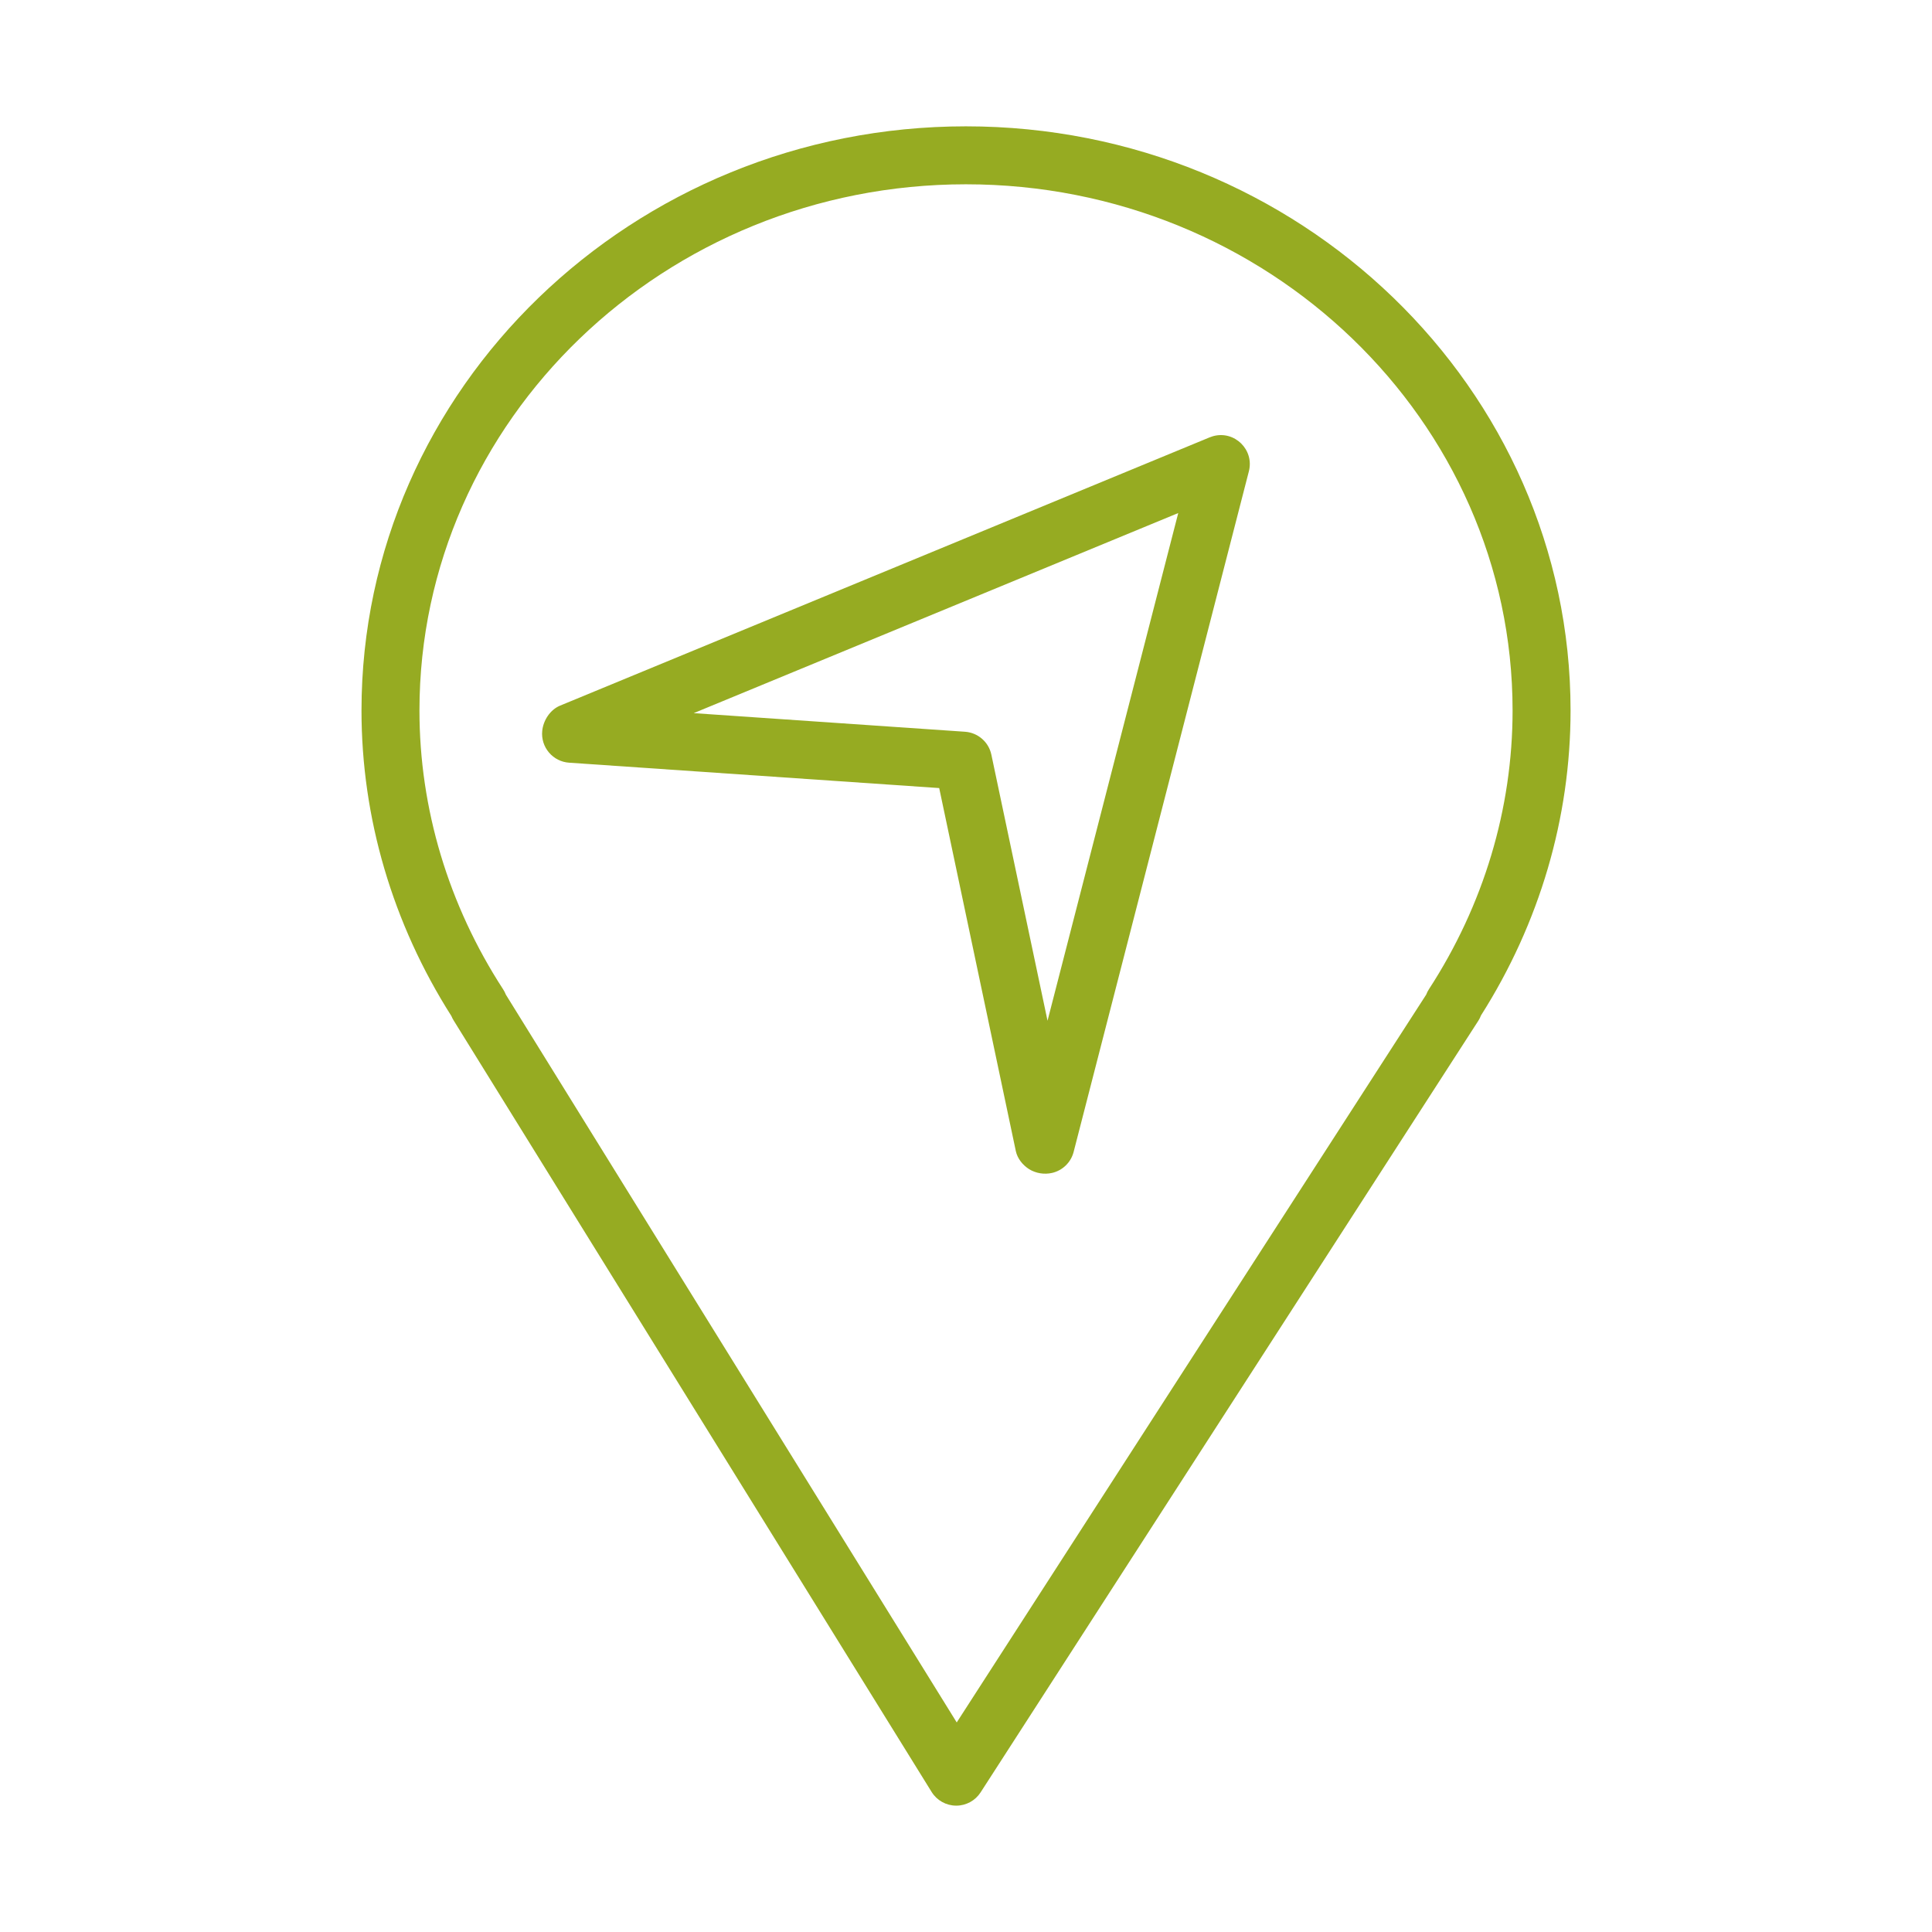
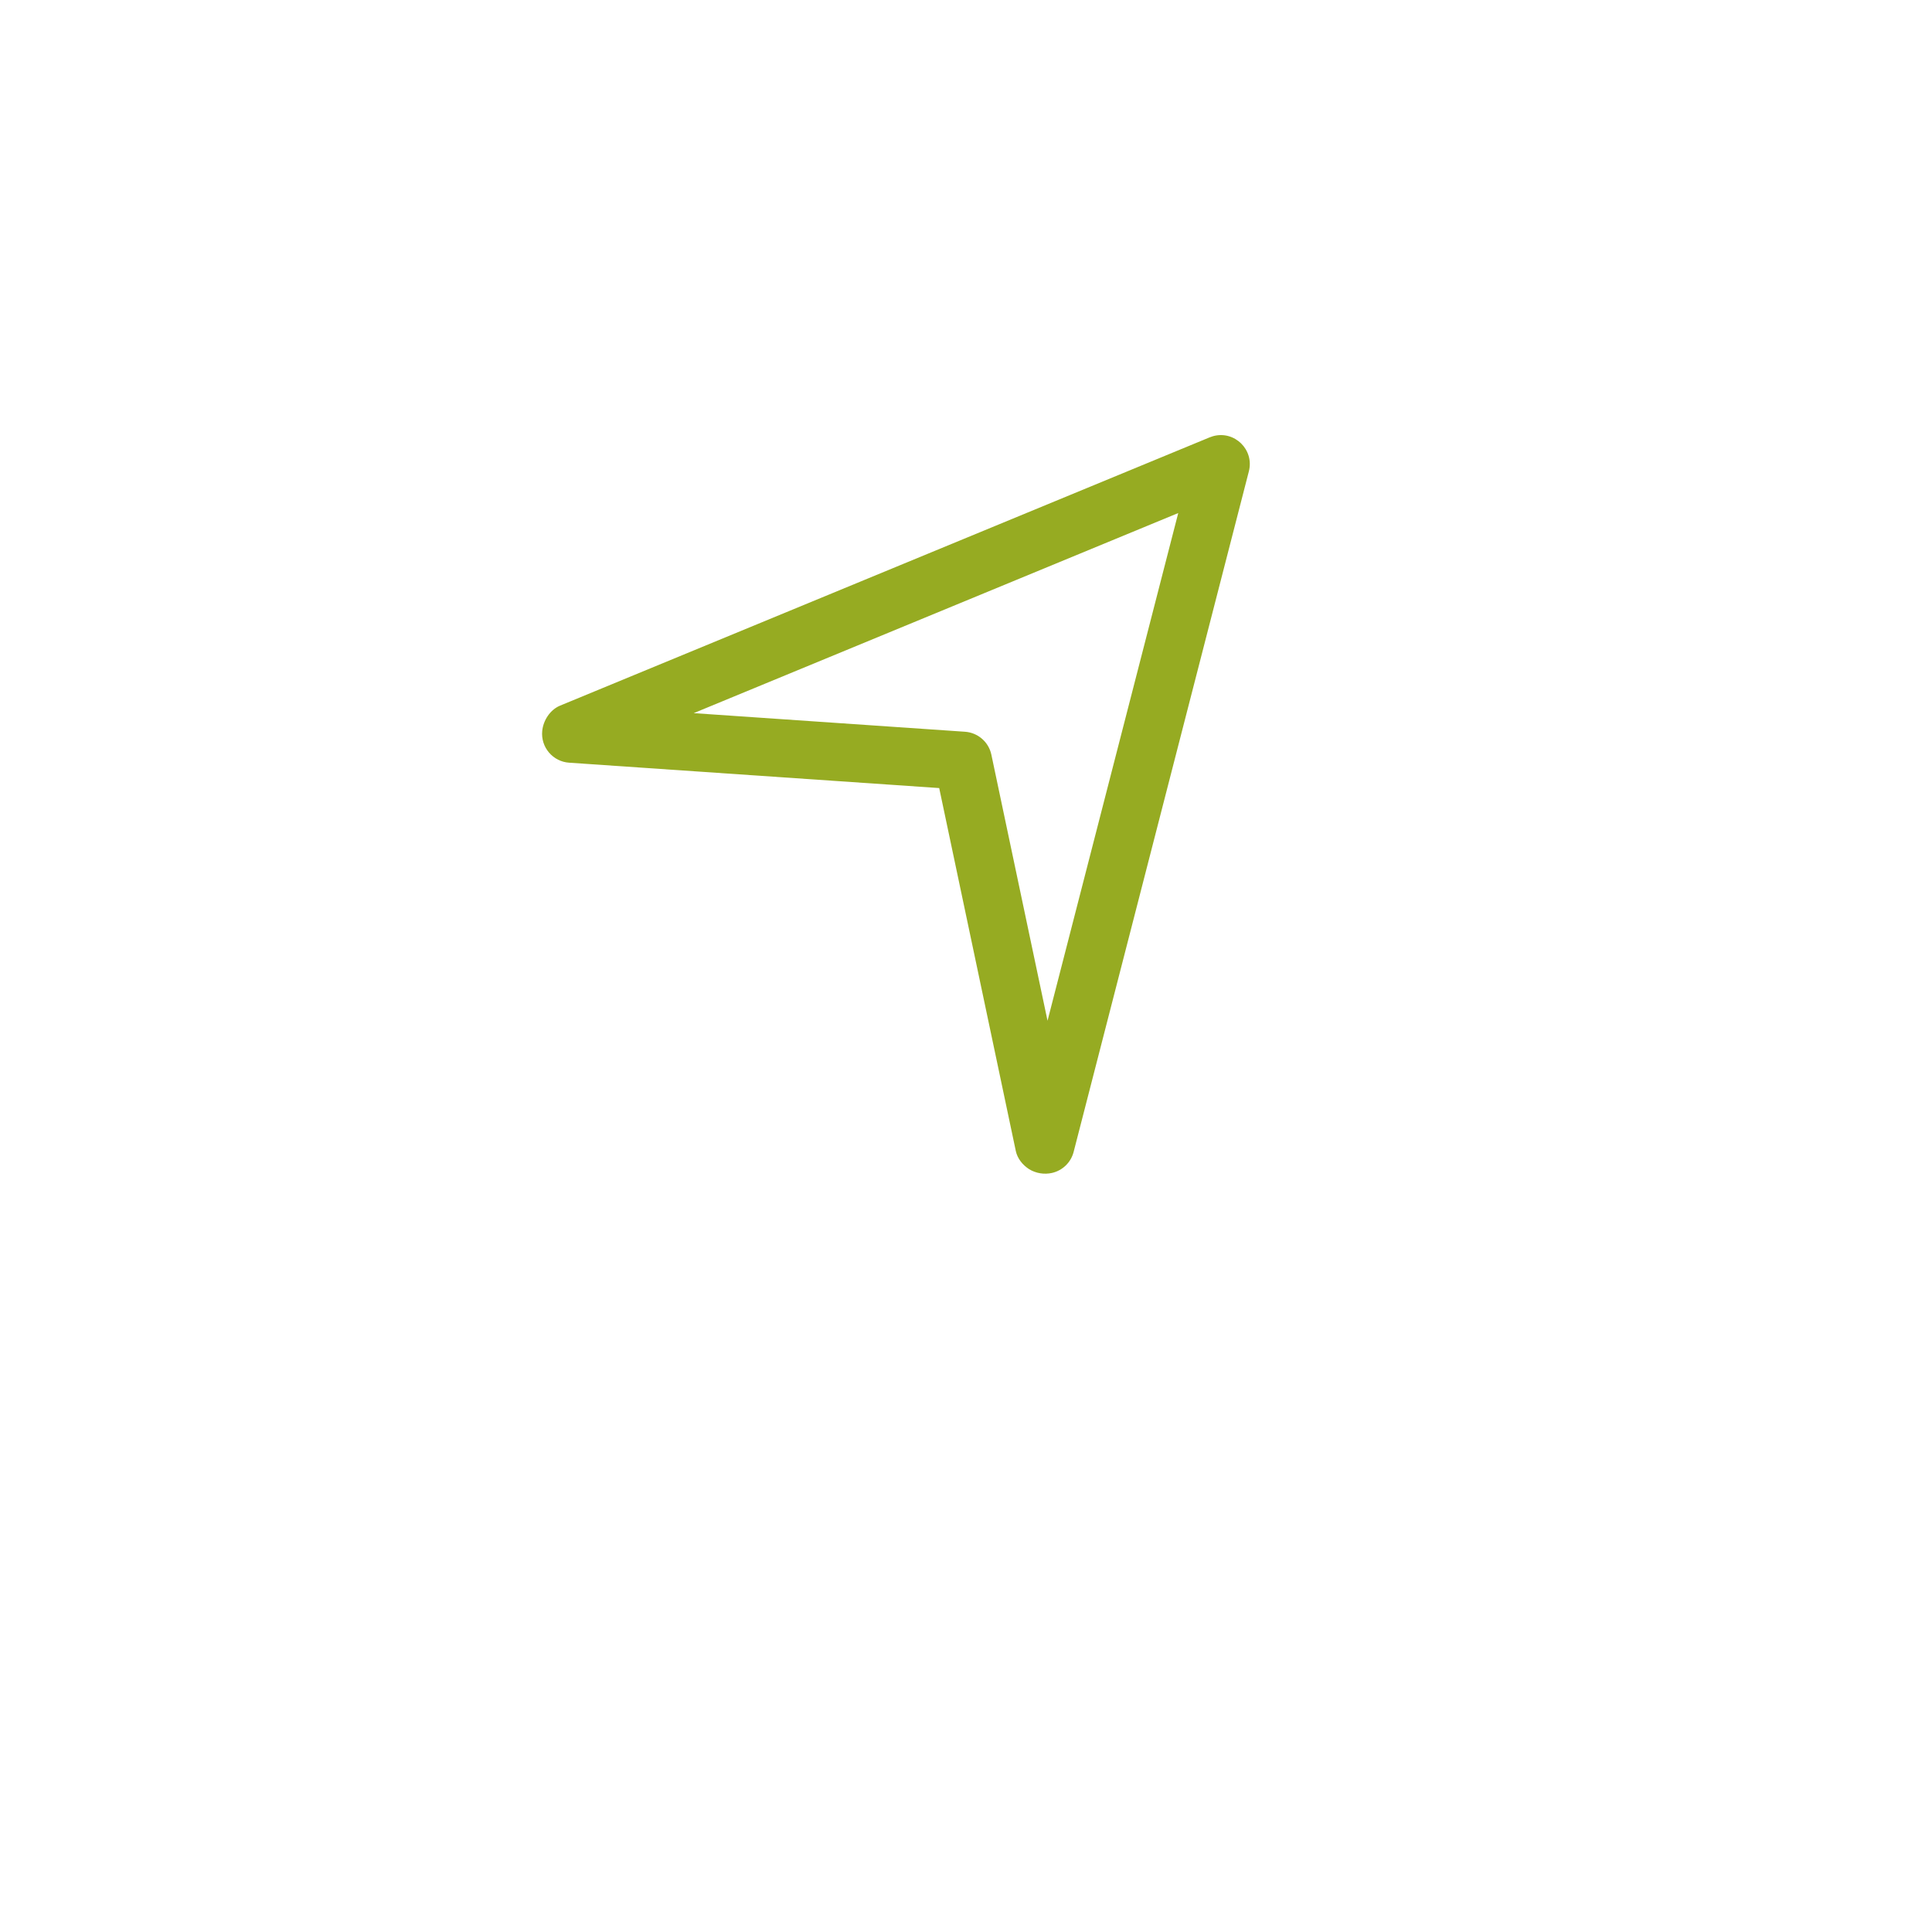
<svg xmlns="http://www.w3.org/2000/svg" viewBox="0 0 200.00 200.00" data-guides="{&quot;vertical&quot;:[],&quot;horizontal&quot;:[]}">
-   <path fill="#96ab22" stroke="none" fill-opacity="1" stroke-width="1" stroke-opacity="1" fill-rule="evenodd" id="tSvg1481146fab6" title="Path 1" d="M99.992 13.078C65.492 13.078 37.422 40.206 37.422 73.55C37.422 84.674 40.638 95.596 46.728 105.18C46.79 105.334 46.866 105.482 46.956 105.626C63.451 132.251 79.945 158.875 96.44 185.5C96.982 186.376 97.934 186.91 98.962 186.92C98.971 186.92 98.981 186.92 98.99 186.92C100.01 186.92 100.959 186.403 101.512 185.546C118.686 158.921 135.86 132.297 153.034 105.672C153.148 105.496 153.24 105.31 153.31 105.12C159.38 95.564 162.584 84.662 162.584 73.55C162.582 40.206 134.502 13.078 99.992 13.078ZM147.918 102.41C147.805 102.585 147.711 102.771 147.638 102.966C131.439 128.079 115.239 153.193 99.04 178.306C83.481 153.19 67.921 128.074 52.362 102.958C52.288 102.766 52.195 102.584 52.082 102.412C46.416 93.684 43.422 83.704 43.422 73.55C43.422 43.514 68.798 19.078 99.992 19.078C131.196 19.078 156.582 43.514 156.582 73.55C156.582 83.716 153.586 93.696 147.918 102.41Z" />
  <path fill="#96ab22" stroke="none" fill-opacity="1" stroke-width="1" stroke-opacity="1" fill-rule="evenodd" id="tSvg40ac7d66f9" title="Path 2" d="M125.23 45.272C102.815 54.529 80.399 63.787 57.984 73.044C56.956 73.468 56.234 74.57 56.13 75.676C56.052 76.482 56.304 77.284 56.83 77.902C57.354 78.52 58.104 78.9 58.912 78.954C71.683 79.829 84.455 80.705 97.226 81.58C99.869 94.103 102.513 106.627 105.156 119.15C105.322 119.936 105.868 120.608 106.546 121.04C107.254 121.466 108.098 121.602 108.904 121.422C109.998 121.172 110.861 120.333 111.142 119.246C117.189 95.762 123.235 72.278 129.282 48.794C129.859 46.558 127.8 44.535 125.575 45.153C125.457 45.186 125.342 45.225 125.23 45.272ZM108.44 105.666C106.502 96.485 104.564 87.305 102.626 78.124C102.349 76.812 101.234 75.843 99.896 75.75C90.535 75.108 81.173 74.466 71.812 73.824C88.532 66.919 105.252 60.015 121.972 53.11C117.461 70.629 112.951 88.147 108.44 105.666Z" />
  <defs />
</svg>